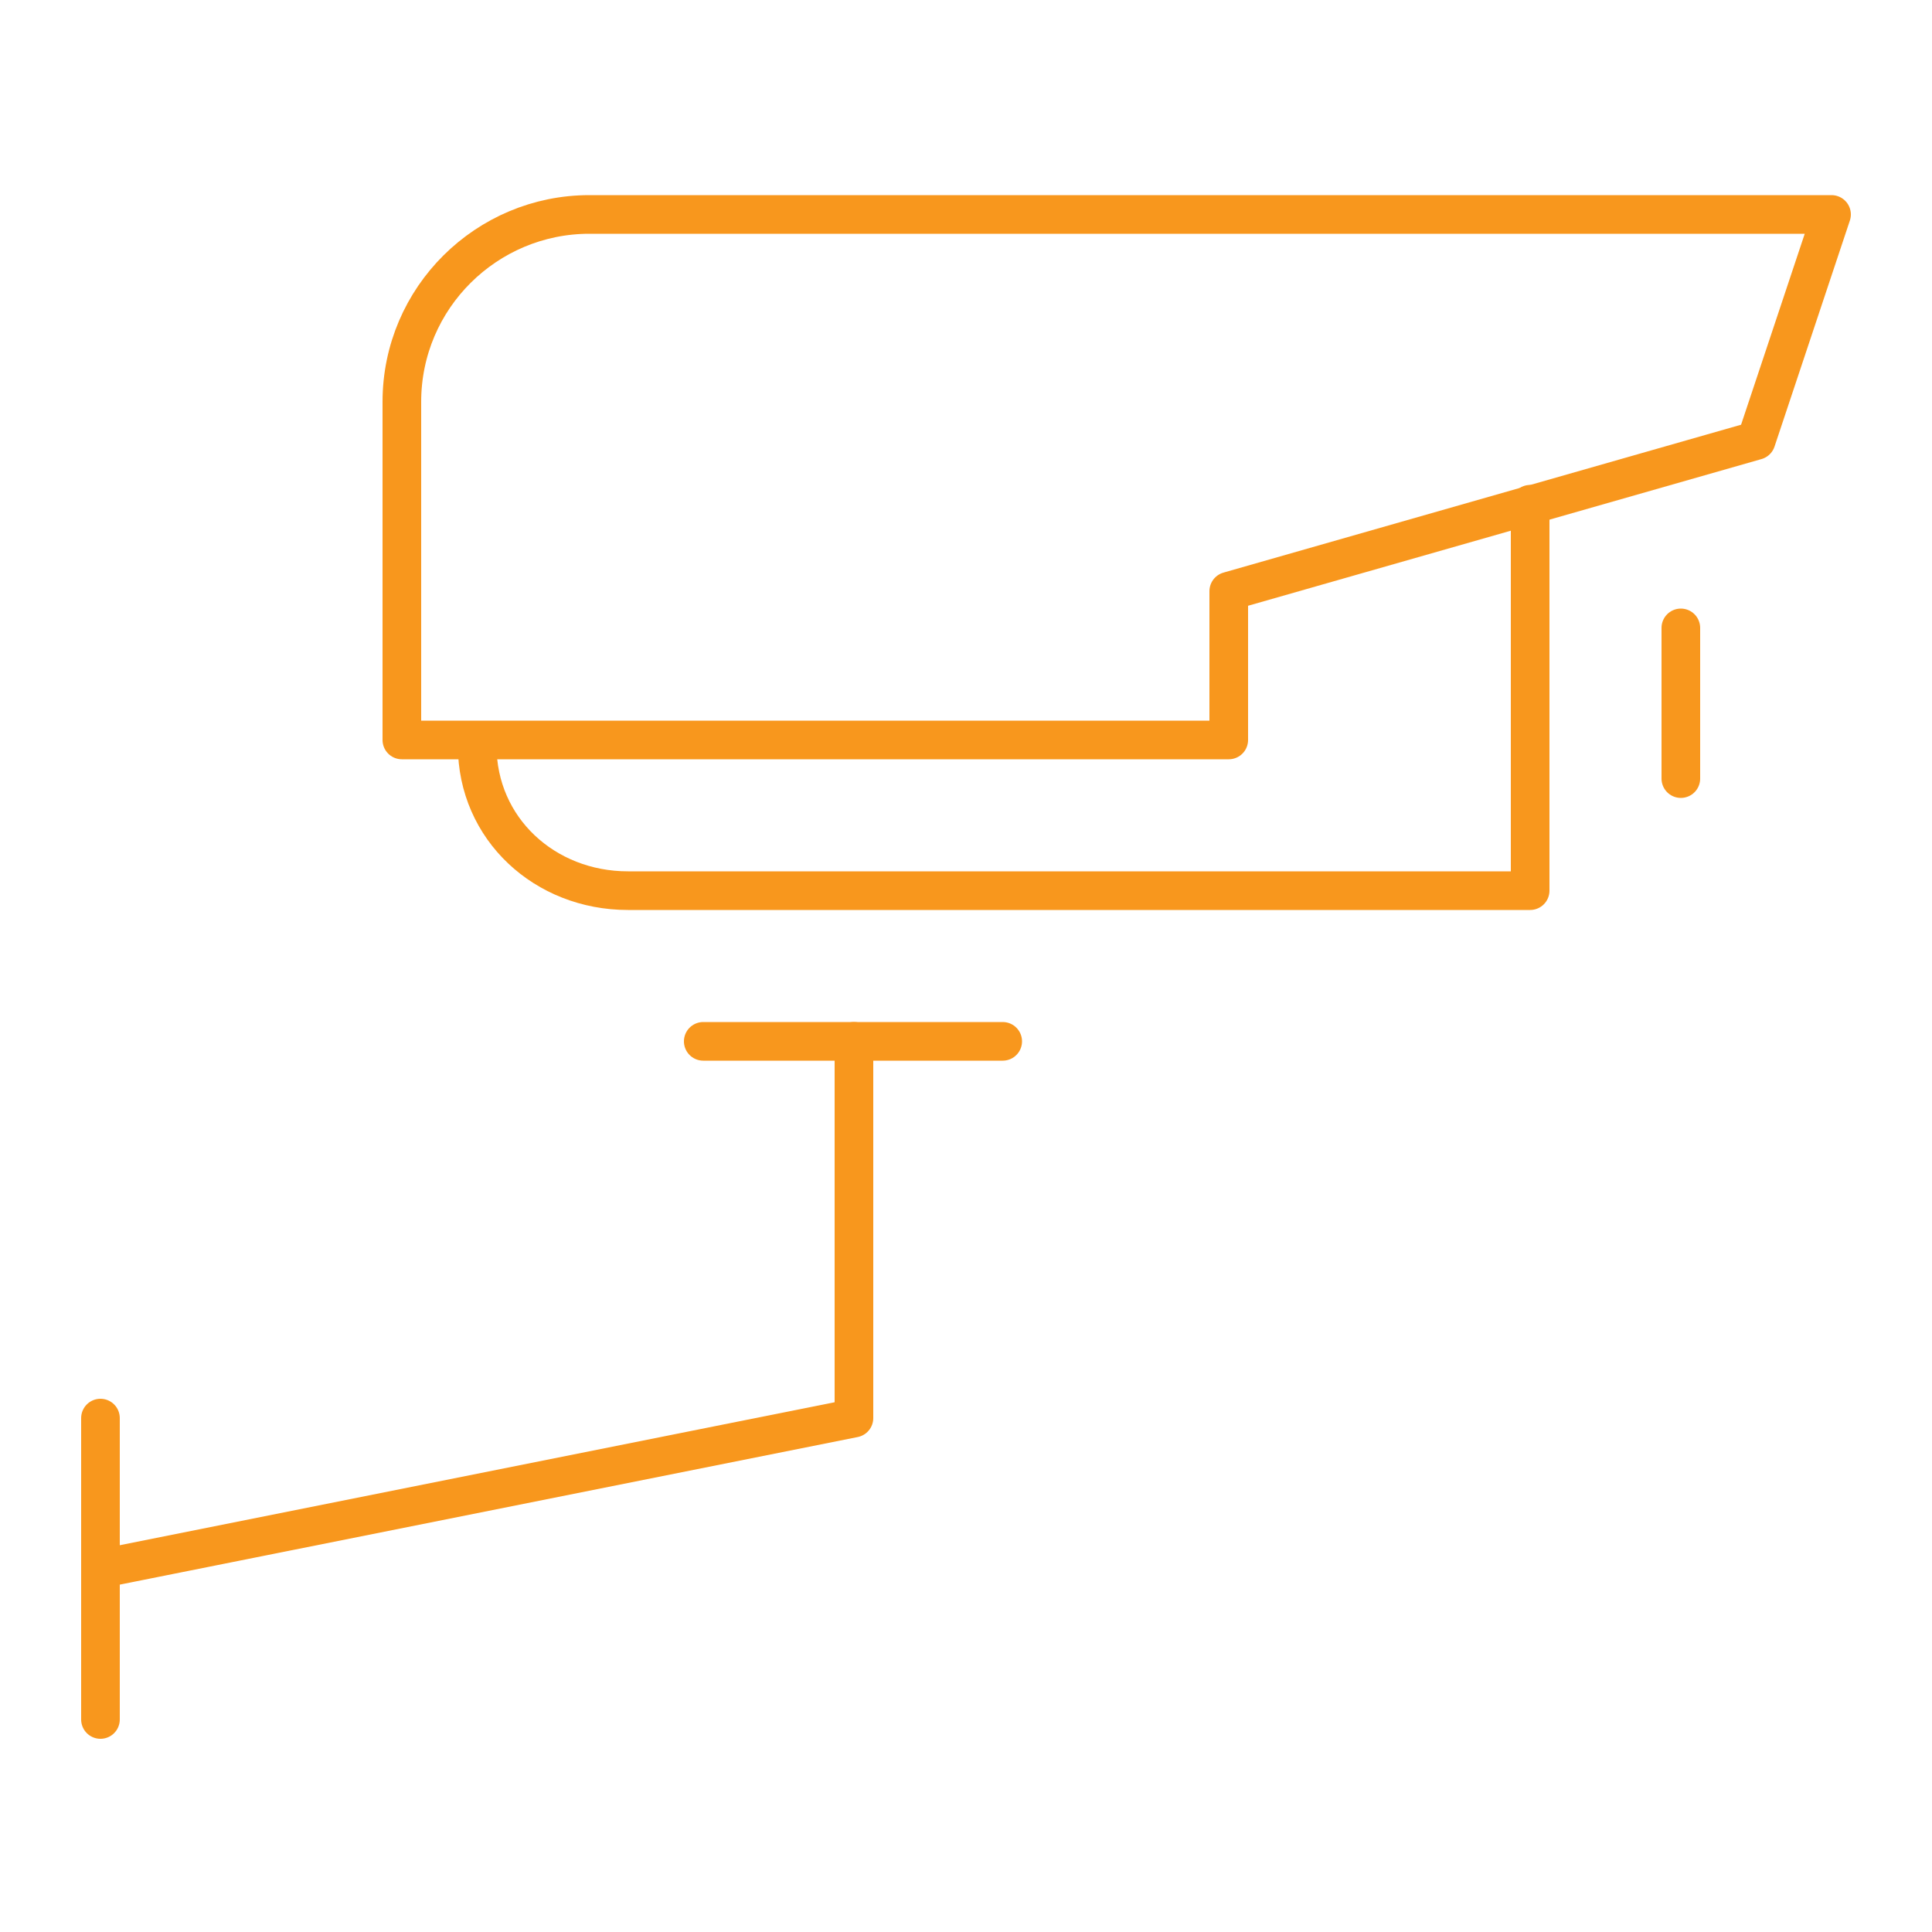
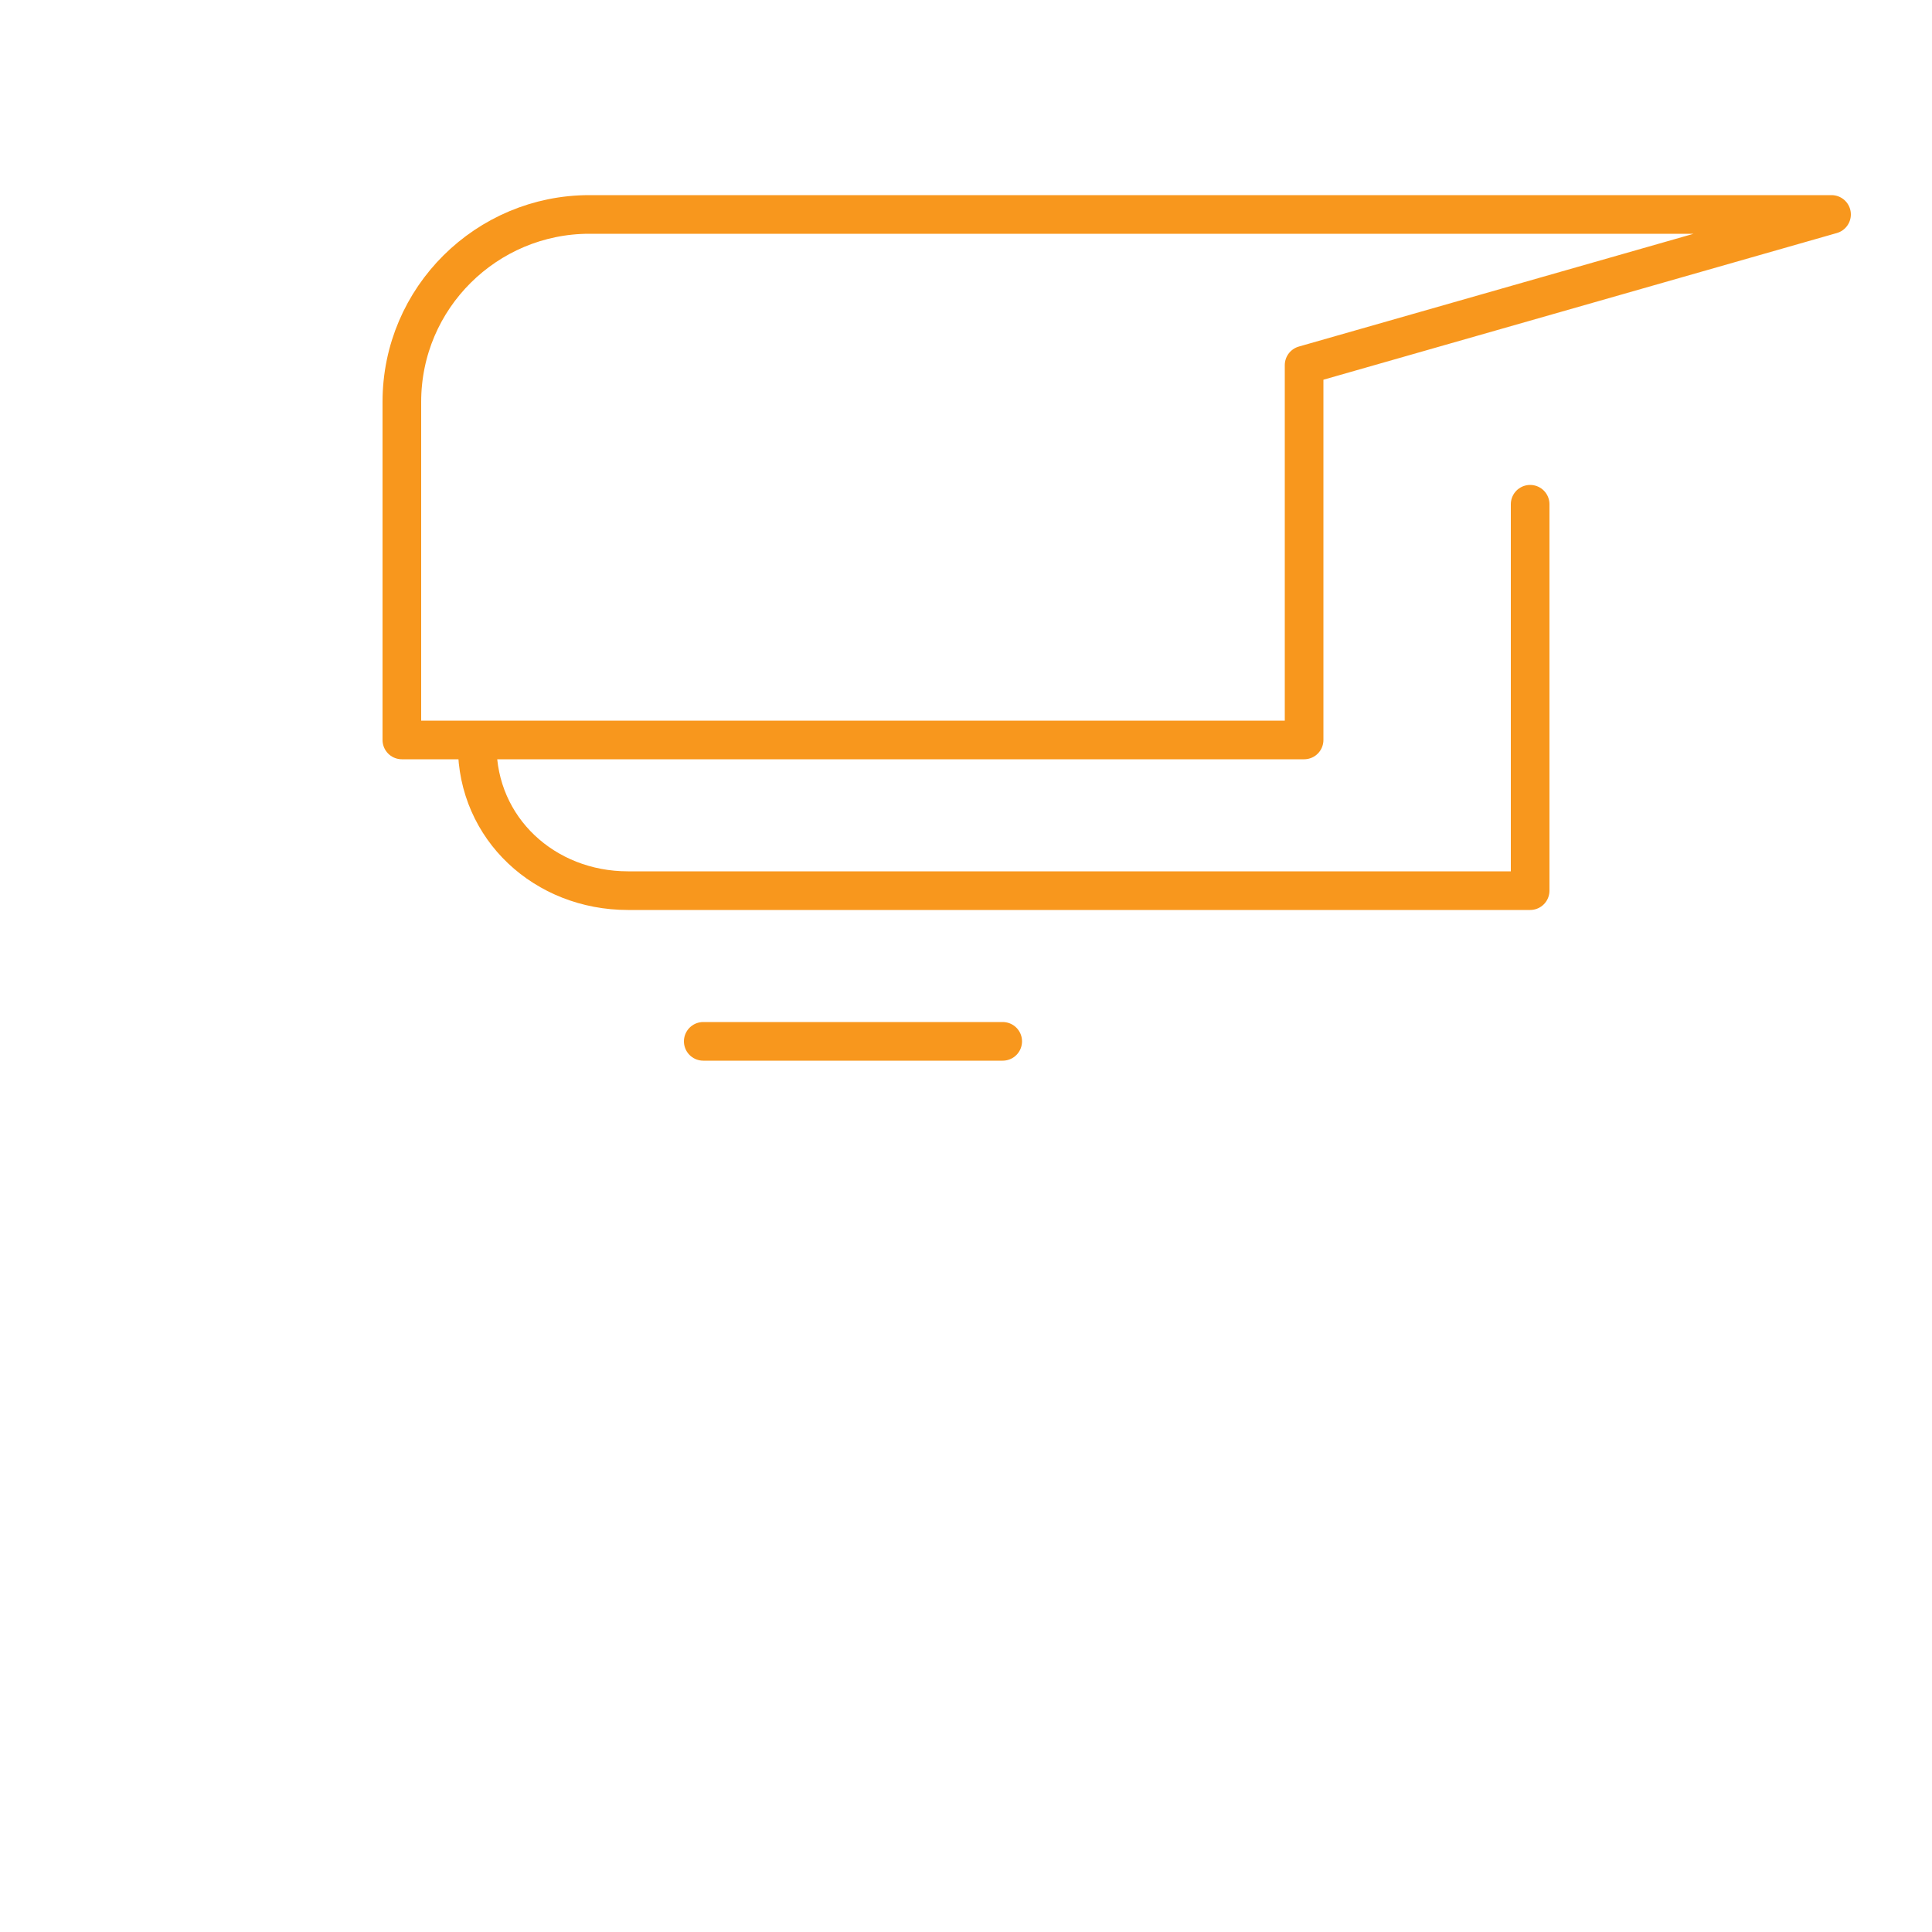
<svg xmlns="http://www.w3.org/2000/svg" id="Layer_1" style="enable-background:new 0 0 100 100;" version="1.1" viewBox="0 0 100 100" x="0px" y="0px">
  <style type="text/css">
	.st0{fill:none;stroke:#F8971D;stroke-width:2;stroke-linecap:round;stroke-linejoin:round;stroke-miterlimit:10;}
</style>
  <g>
-     <path class="st0" d="M63.6,38.3H20.8V20.8c0-5.4,4.4-9.7,9.7-9.7h64.3l-3.9,11.7l-27.3,7.8V38.3z" />
+     <path class="st0" d="M63.6,38.3H20.8V20.8c0-5.4,4.4-9.7,9.7-9.7h64.3l-27.3,7.8V38.3z" />
    <path class="st0" d="M79.2,26.1v20H32.5c-4.3,0-7.8-3.2-7.8-7.5" />
-     <line class="st0" x1="87" x2="87" y1="32.5" y2="40.3" />
    <line class="st0" x1="36.4" x2="51.9" y1="53.9" y2="53.9" />
-     <polyline class="st0" points="44.2,53.9 44.2,73.4 5.2,81.2" />
-     <line class="st0" x1="5.2" x2="5.2" y1="73.4" y2="89" />
  </g>
</svg>